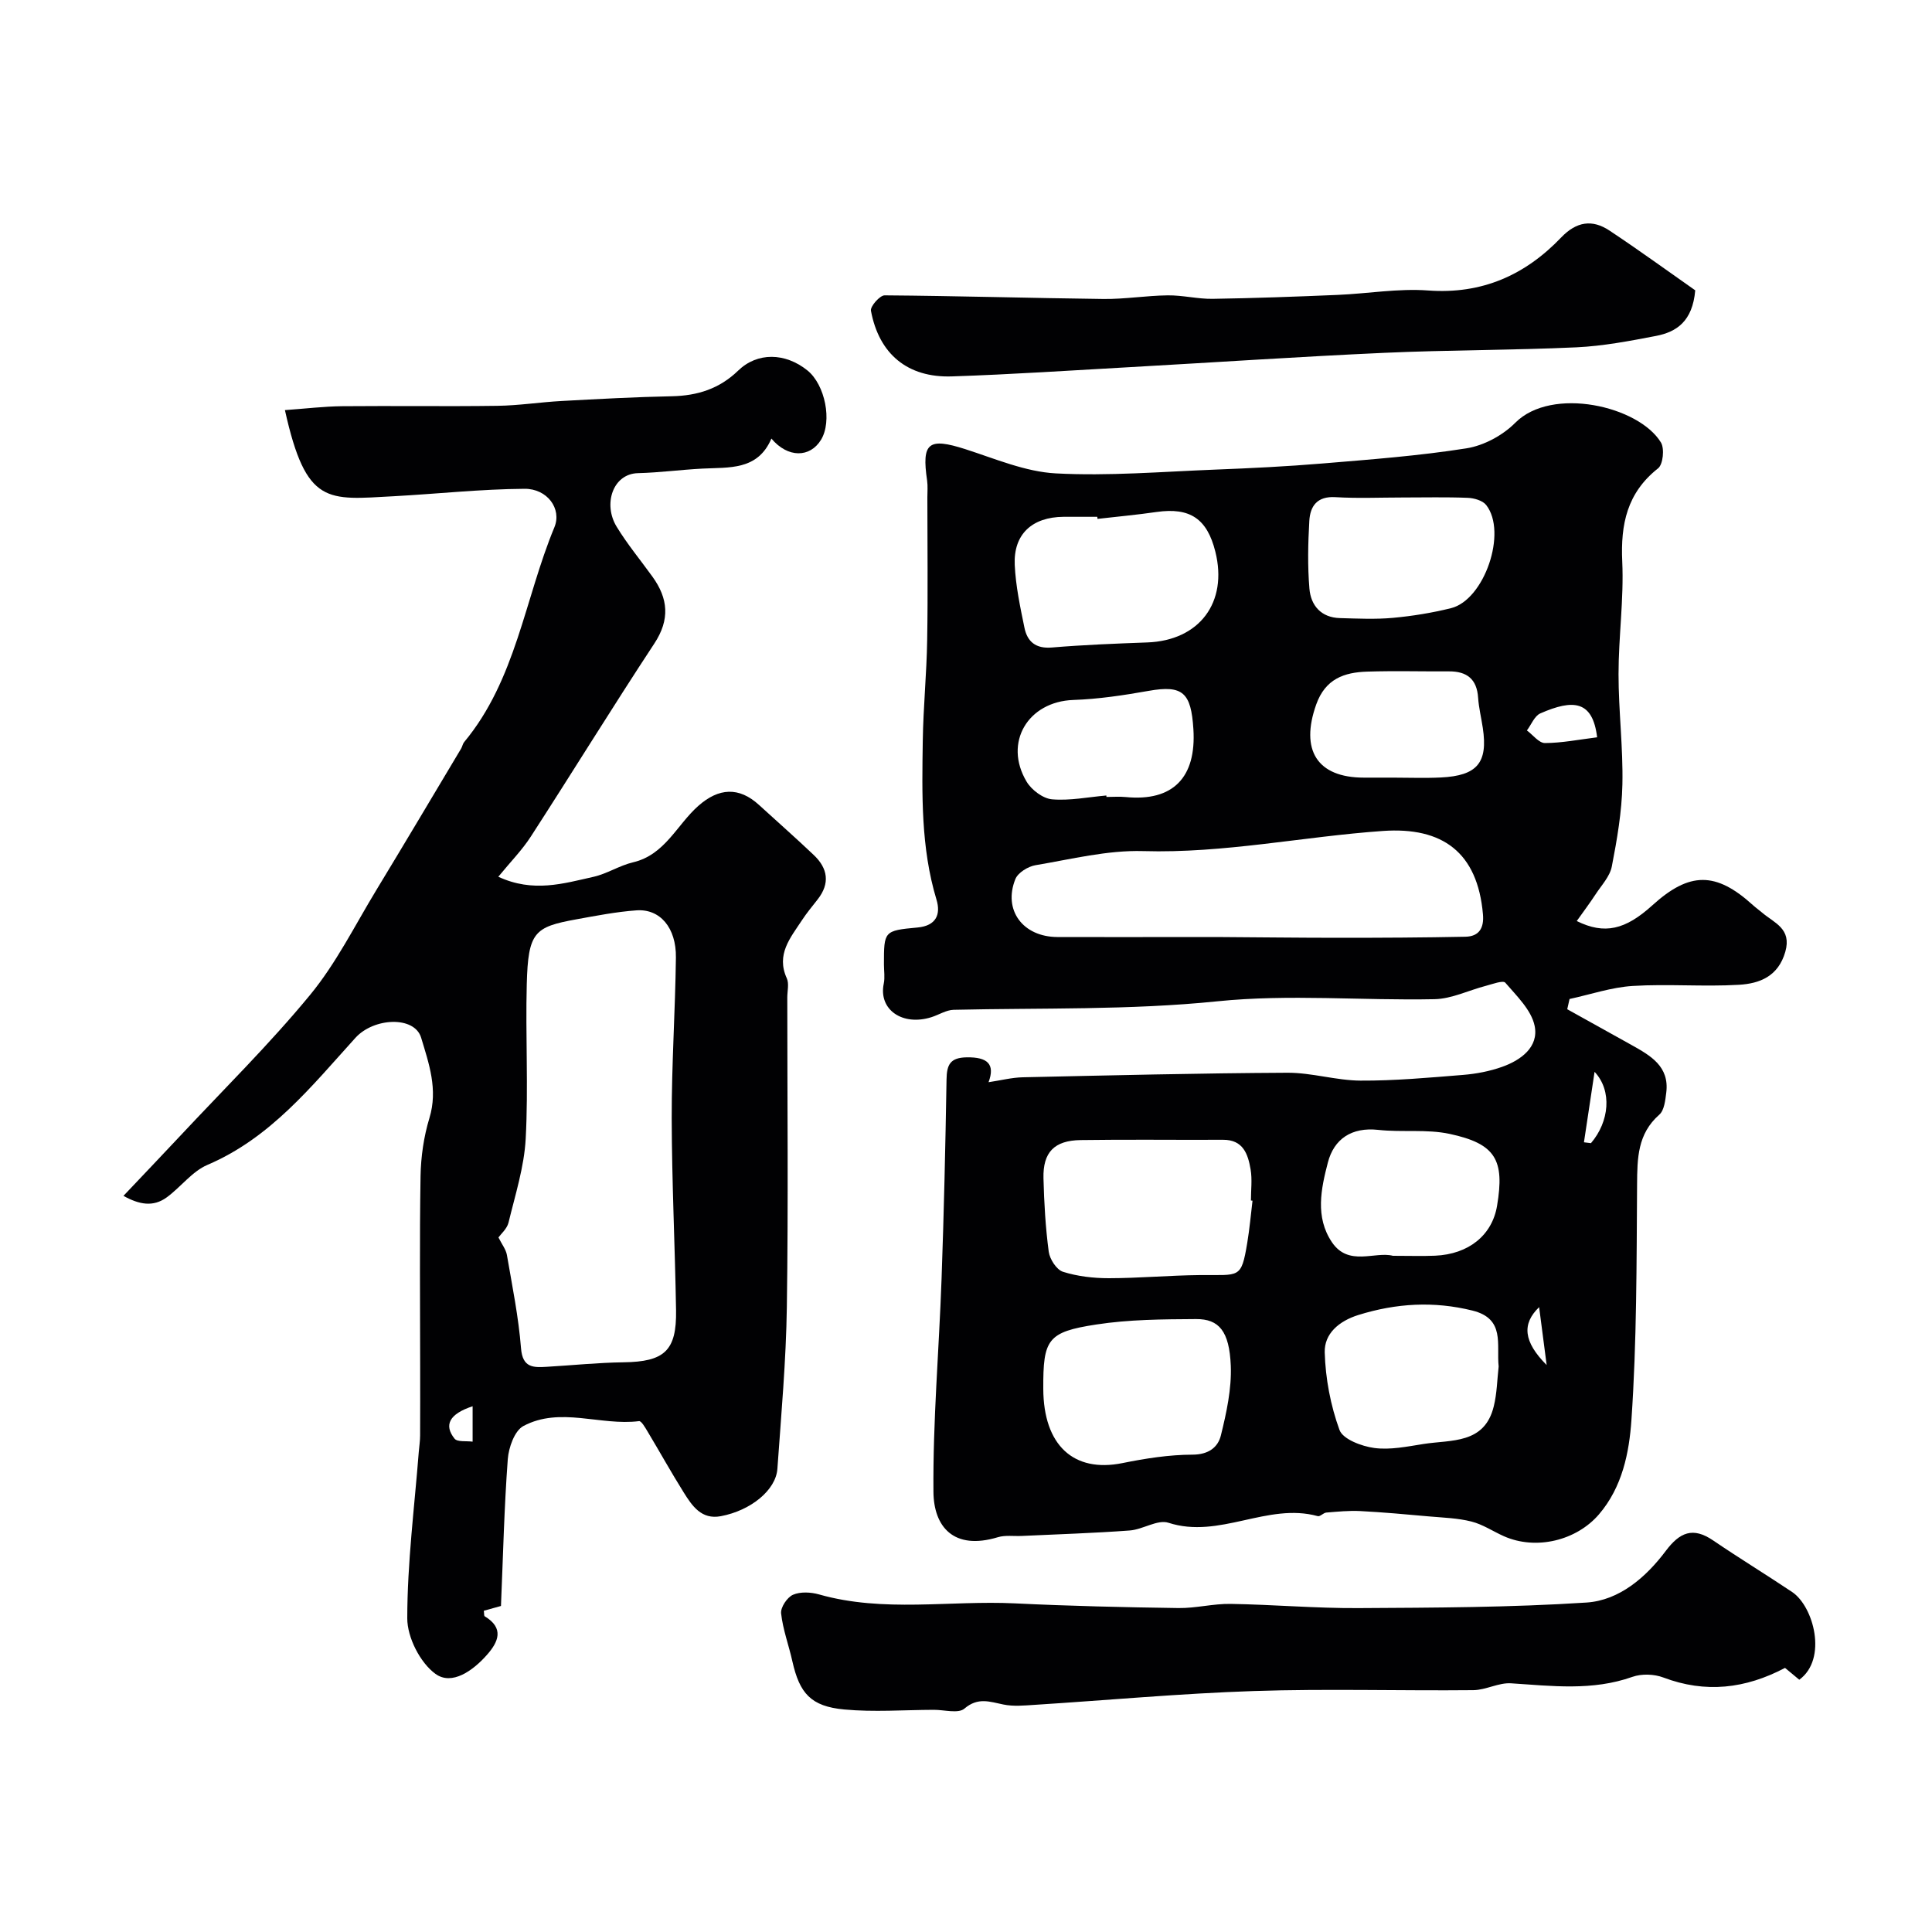
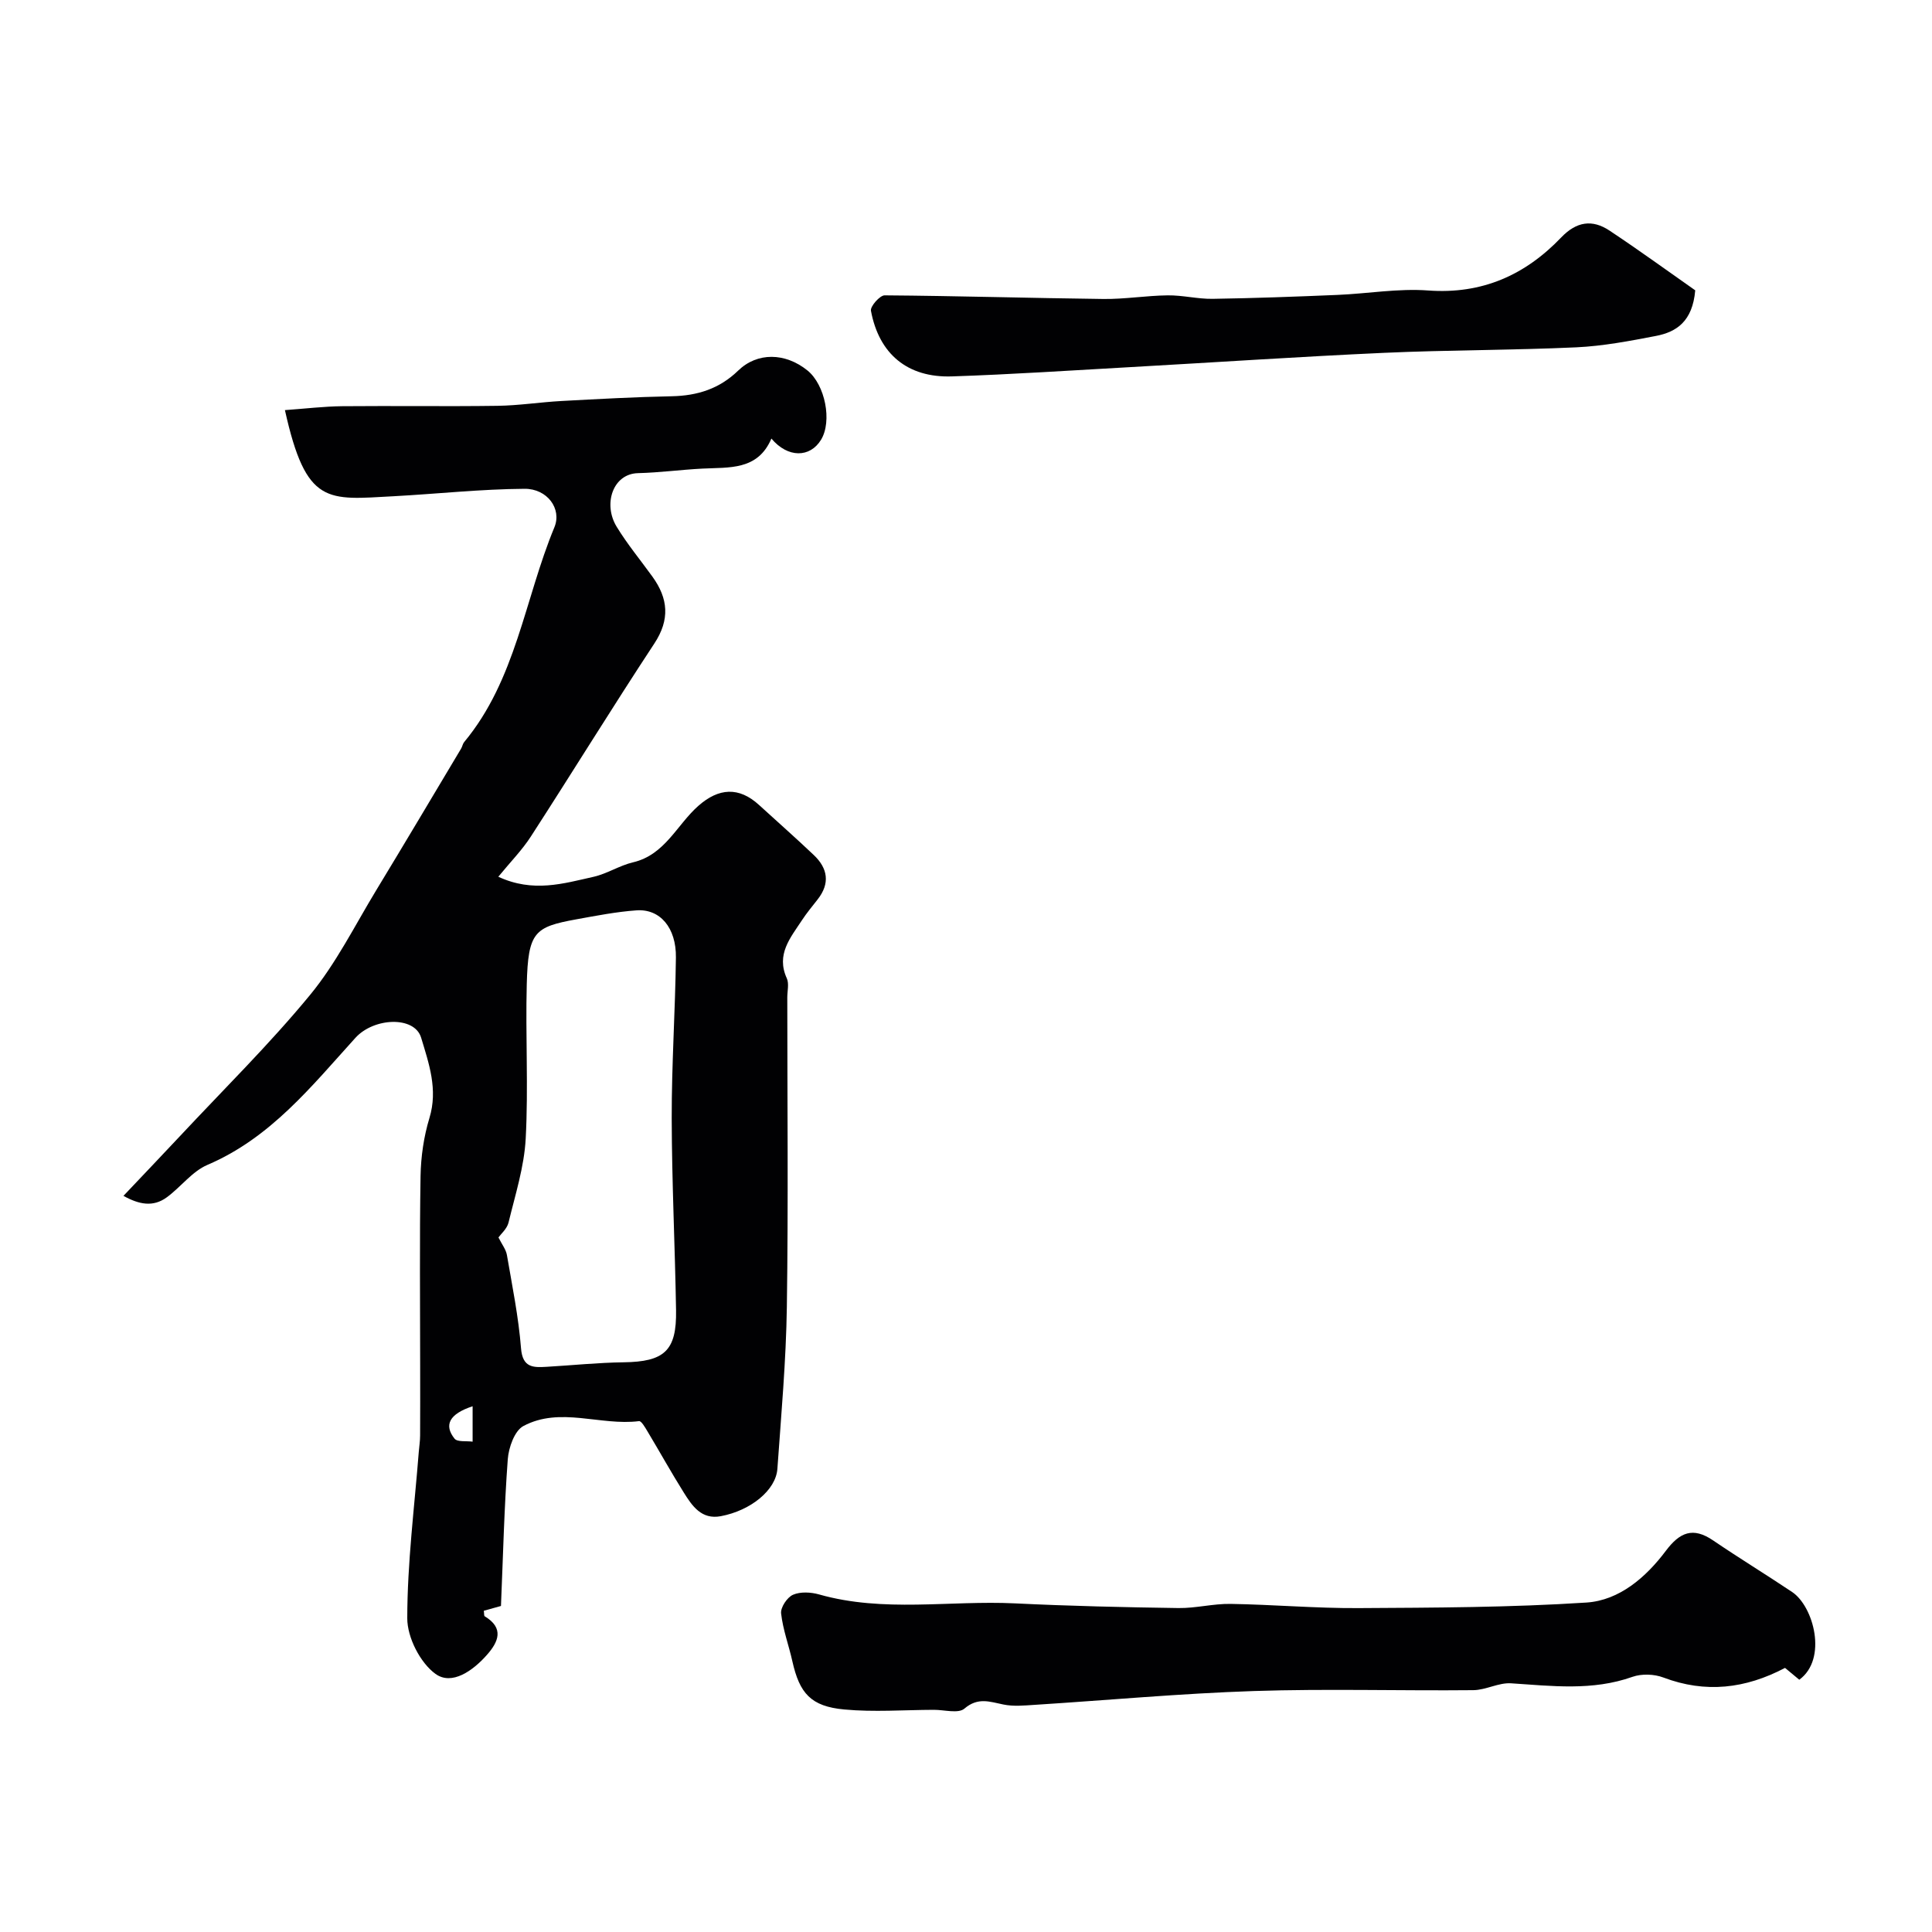
<svg xmlns="http://www.w3.org/2000/svg" enable-background="new 0 0 400 400" viewBox="0 0 400 400">
  <g fill="#010103">
-     <path d="m204.67 224.06c2.54-.38 4.81-.97 7.09-1.02 18.26-.4 36.53-.85 54.8-.94 5.04-.02 10.08 1.6 15.12 1.63 7.07.04 14.15-.61 21.21-1.18 2.73-.22 5.51-.75 8.08-1.66 3.93-1.39 7.66-4.13 6.76-8.5-.68-3.28-3.71-6.18-6.07-8.93-.47-.55-2.67.29-4.04.65-3.55.92-7.06 2.69-10.62 2.76-14.99.31-30.12-1.08-44.96.44-18.23 1.86-36.4 1.34-54.6 1.76-1.54.04-3.04 1.03-4.58 1.52-6.01 1.91-11.01-1.55-9.89-6.93.27-1.28.04-2.66.04-3.99 0-6.89-.01-7 6.95-7.64 3.89-.36 4.85-2.74 3.93-5.77-3.26-10.79-3-21.84-2.84-32.88.1-6.94.8-13.87.91-20.8.17-9.86.04-19.72.04-29.58 0-1.17.11-2.35-.05-3.5-1.16-7.87.27-8.95 7.9-6.51 6.17 1.98 12.42 4.68 18.74 5.02 10.93.58 21.96-.35 32.94-.78 7.43-.29 14.86-.65 22.26-1.27 9.97-.83 19.97-1.58 29.84-3.14 3.59-.57 7.51-2.69 10.09-5.29 7.56-7.6 25.55-3.49 30.16 4.08.77 1.27.44 4.55-.6 5.36-6.42 5.07-7.77 11.56-7.41 19.32.35 7.74-.77 15.53-.77 23.3 0 7.6.96 15.21.8 22.8-.12 5.69-1.1 11.39-2.19 17-.4 2.07-2.14 3.9-3.37 5.78-1.21 1.85-2.55 3.63-3.89 5.52 5.75 2.85 10.07 1.81 15.66-3.26 7.7-6.99 13.16-6.99 20.83-.02.61.55 1.29 1.03 1.91 1.56 2.5 2.13 6.14 3.28 4.78 8.08-1.46 5.12-5.34 6.59-9.6 6.84-7.31.43-14.68-.21-21.98.24-4.4.27-8.73 1.76-13.09 2.7-.16.71-.32 1.42-.48 2.12 4.44 2.47 8.89 4.93 13.32 7.41 3.91 2.19 7.87 4.41 7.18 9.87-.2 1.58-.41 3.65-1.44 4.55-4.52 3.98-4.56 9.01-4.6 14.43-.11 16.27-.06 32.57-1.17 48.78-.46 6.74-1.88 13.9-6.73 19.55-4.67 5.43-13.03 7.47-19.69 4.51-2.24-1-4.36-2.44-6.7-3.03-2.82-.72-5.82-.8-8.75-1.06-4.75-.43-9.5-.86-14.27-1.11-2.33-.12-4.69.12-7.03.31-.61.05-1.29.88-1.77.74-10.42-2.88-20.34 4.8-30.92 1.37-2.25-.73-5.29 1.4-8.01 1.6-7.43.55-14.89.78-22.34 1.13-1.66.08-3.42-.2-4.95.26-9.21 2.79-13.29-2.21-13.35-9.38-.13-14.69 1.16-29.39 1.68-44.09.49-13.76.8-27.52 1.03-41.29.05-3.05.73-4.53 4.17-4.59 4.31-.07 5.93 1.39 4.53 5.15zm41.7-30.06c1.83 0 3.66-.01 5.5 0 8.49.05 16.97.16 25.46.16 8.69 0 17.38-.04 26.07-.22 2.82-.06 3.88-1.79 3.63-4.63-1.11-12.86-8.39-18.13-20.7-17.27-16.56 1.16-32.88 4.66-49.64 4.17-7.4-.22-14.9 1.68-22.3 2.92-1.55.26-3.63 1.54-4.17 2.88-2.58 6.41 1.55 11.95 8.68 11.99 9.15.04 18.31 0 27.47 0zm12.95 54.59c-.11-.01-.22-.02-.33-.04 0-2.16.29-4.37-.07-6.46-.54-3.13-1.52-6.13-5.7-6.11-9.83.05-19.66-.09-29.49.06-5.47.08-7.82 2.54-7.69 7.9.13 5.09.42 10.19 1.09 15.22.21 1.54 1.62 3.73 2.95 4.15 3.01.95 6.32 1.33 9.5 1.33 6.29-.01 12.57-.59 18.86-.65 8.21-.08 8.53.9 9.79-6.67.48-2.88.74-5.81 1.09-8.73zm-32.09-141.16c-.02-.14-.03-.29-.05-.43-2.33 0-4.66-.01-6.99 0-6.5.05-10.39 3.6-10.1 9.96.2 4.36 1.13 8.71 2.01 13 .59 2.88 2.33 4.38 5.67 4.1 6.57-.55 13.17-.81 19.76-1.05 10.78-.39 16.73-8.27 14.09-18.81-1.71-6.84-5.27-9.18-12.17-8.2-4.05.59-8.14.96-12.22 1.43zm-11.23 180.1c.04 11.7 6.28 17.43 16.38 15.39 4.78-.97 9.69-1.74 14.54-1.75 3.3-.01 5.25-1.53 5.85-3.98 1.16-4.71 2.24-9.64 2.05-14.43-.29-7.16-2.44-9.69-7.19-9.66-6.91.04-13.9.08-20.69 1.13-10.1 1.55-10.98 3.08-10.94 13.3zm94.28-4.61c-.48-4.55 1.4-9.89-5.42-11.58-7.99-1.98-15.77-1.53-23.61.91-4.07 1.27-7.08 3.89-6.98 7.74.15 5.41 1.21 11 3.06 16.07.7 1.92 4.59 3.38 7.2 3.73 3.31.44 6.82-.3 10.2-.83 5.73-.9 12.63.07 14.54-7.8.66-2.67.7-5.49 1.01-8.24zm-19.86-179.92c-4.65 0-9.32.21-13.96-.07-3.76-.22-5.2 1.85-5.38 4.91-.27 4.66-.37 9.37.02 14.02.29 3.51 2.43 6.01 6.33 6.11 3.65.1 7.34.28 10.96-.05 4.03-.37 8.08-1.03 12.01-2 6.93-1.71 11.72-15.72 7.3-21.36-.74-.94-2.51-1.44-3.83-1.49-4.47-.18-8.96-.07-13.45-.07zm-2.03 157c3.4 0 6.06.09 8.71-.02 6.98-.3 11.83-4.24 12.85-10.33 1.6-9.51-.29-12.85-9.82-14.89-4.76-1.02-9.87-.29-14.77-.83-5.53-.61-9.18 1.89-10.44 6.76-1.41 5.42-2.68 11.29.85 16.51 3.45 5.09 8.91 1.83 12.62 2.8zm-.03-99c3.32 0 6.64.13 9.95-.03 7.55-.37 9.77-3.06 8.69-10.25-.31-2.09-.83-4.16-.97-6.25-.25-3.87-2.32-5.49-6.04-5.47-5.64.03-11.29-.13-16.92.05-4.78.15-8.67 1.5-10.56 6.8-3.36 9.43.17 15.15 9.88 15.15zm-59.3 3.7c.01.1.02.2.02.3 1.33 0 2.67-.11 3.99.02 9.78.96 14.64-4.05 14.01-14.05-.48-7.55-2.15-9.2-9.29-7.93-5.14.91-10.36 1.7-15.57 1.88-9.37.33-14.5 8.8-9.68 16.9 1.02 1.72 3.38 3.5 5.26 3.67 3.71.32 7.51-.47 11.26-.79zm101.61-12.05c-.93-7.64-4.94-7.94-11.76-4.95-1.21.53-1.87 2.32-2.78 3.53 1.24.92 2.49 2.61 3.73 2.61 3.48-.01 6.97-.71 10.81-1.19zm-.53 69.26c-.79 5.21-1.49 9.9-2.2 14.59.48.06.97.12 1.45.18 3.8-4.44 4.44-10.83.75-14.77zm-9.92 60.71c-.5-3.84-1-7.68-1.56-11.99-3.58 3.45-3.28 7.13 1.56 11.99z" />
    <path d="m58.99 84.91c4.3-.31 8.09-.77 11.89-.81 10.7-.1 21.41.07 32.11-.08 4.44-.06 8.86-.76 13.3-1 7.6-.41 15.2-.83 22.8-.98 5.3-.11 9.85-1.54 13.74-5.31 3.97-3.85 9.75-3.73 14.33-.04 3.69 2.97 5.17 10.53 2.82 14.37-2.29 3.74-6.88 3.78-10.27-.26-2.83 6.64-8.75 5.93-14.31 6.22-4.44.23-8.86.83-13.3.94-5.24.12-7.28 6.43-4.43 11.09 2.2 3.61 4.93 6.9 7.41 10.34 3.26 4.52 3.67 8.87.39 13.85-8.69 13.2-16.97 26.67-25.56 39.95-1.82 2.82-4.22 5.25-6.74 8.33 7.22 3.35 13.5 1.4 19.69.02 2.82-.63 5.4-2.35 8.22-3.01 6.61-1.56 9.05-7.76 13.51-11.69 4.21-3.72 8.4-3.99 12.56-.18 3.78 3.46 7.63 6.84 11.34 10.37 2.91 2.76 3.4 5.87.79 9.19-1.11 1.42-2.27 2.81-3.25 4.31-2.38 3.63-5.39 7.07-3.13 12.02.5 1.11.1 2.63.1 3.97 0 21.33.22 42.67-.09 63.99-.16 11.2-1.17 22.4-1.96 33.59-.31 4.41-5.5 8.64-11.71 9.81-4.01.76-5.94-2.13-7.68-4.91-2.6-4.15-4.98-8.44-7.5-12.64-.49-.81-1.27-2.2-1.76-2.13-8 1.01-16.32-3.06-23.95 1.02-1.82.98-3.04 4.45-3.22 6.87-.74 9.95-.97 19.95-1.41 30.38-1 .28-2.29.64-3.55.99.08.56.02 1.05.19 1.15 4.07 2.46 2.84 5.29.44 8-2.86 3.24-7.23 6.39-10.64 3.92-3.17-2.3-5.85-7.56-5.84-11.52.01-11.47 1.48-22.93 2.38-34.4.09-1.15.28-2.3.28-3.45.03-4.7.01-9.39.01-14.09 0-13.2-.14-26.4.08-39.6.07-4.03.67-8.18 1.84-12.03 1.8-5.91-.11-11.29-1.72-16.63-1.36-4.53-9.78-4.19-13.61.04-9.09 10.03-17.57 20.72-30.62 26.29-3.19 1.36-5.52 4.6-8.44 6.73-2.81 2.05-5.7 1.5-8.96-.31 4.17-4.41 7.96-8.37 11.71-12.38 9.04-9.68 18.51-19 26.91-29.2 5.4-6.55 9.27-14.37 13.71-21.69 5.92-9.75 11.74-19.56 17.59-29.35.25-.42.31-.96.61-1.32 10.75-12.92 12.53-29.63 18.69-44.48 1.59-3.84-1.49-8.01-6.18-7.97-9.03.06-18.05 1.05-27.08 1.54-13.73.73-18.13 2-22.53-17.83zm44.21 171.29c.71 1.43 1.55 2.48 1.75 3.63 1.1 6.42 2.41 12.83 2.92 19.3.32 4.11 2.58 4.01 5.36 3.85 5.28-.31 10.56-.86 15.84-.93 8.47-.11 11.04-2.36 10.9-10.78-.22-13.26-.87-26.51-.9-39.76-.02-11.09.73-22.18.87-33.27.08-6.17-3.29-10.12-8.18-9.76-4.17.3-8.32 1.11-12.45 1.86-8.66 1.58-9.97 2.59-10.25 13.45-.28 10.65.35 21.33-.22 31.96-.31 5.85-2.17 11.63-3.56 17.39-.32 1.28-1.58 2.35-2.08 3.06zm-5.35 34.95c-4.84 1.59-5.99 3.89-3.74 6.71.59.73 2.46.44 3.74.62 0-2.44 0-4.89 0-7.33z" />
    <path d="m372.52 347.77c-.98-.81-1.98-1.65-2.95-2.45-8.2 4.32-16.46 5.29-25.19 1.99-1.9-.72-4.49-.81-6.39-.14-8.31 2.95-16.69 1.89-25.14 1.34-2.56-.17-5.2 1.39-7.81 1.42-15.15.15-30.32-.32-45.45.18-15.14.5-30.25 1.9-45.37 2.86-2.16.14-4.4.36-6.48-.07-2.85-.58-5.26-1.55-8.07.85-1.26 1.08-4.17.24-6.34.25-6.18.02-12.41.5-18.53-.07-6.92-.64-9.26-3.34-10.75-9.98-.74-3.32-1.96-6.56-2.33-9.91-.14-1.24 1.25-3.33 2.46-3.86 1.53-.67 3.71-.55 5.4-.07 13.39 3.8 27.04 1.2 40.55 1.85 11.28.55 22.57.81 33.86.97 3.59.05 7.2-.92 10.79-.86 8.82.14 17.63.92 26.44.87 15.76-.09 31.54-.13 47.25-1.15 6.8-.45 12.31-5.23 16.41-10.69 2.9-3.86 5.61-5.02 9.79-2.18 5.38 3.66 10.95 7.06 16.36 10.68 4.47 2.97 7.39 13.88 1.49 18.17z" />
    <path d="m350.98 60.11c-.56 6.45-3.89 8.62-8.12 9.44-5.45 1.05-10.96 2.1-16.49 2.36-13.26.61-26.54.54-39.8 1.14-17.47.79-34.92 1.97-52.39 2.95-12.37.69-24.73 1.52-37.11 1.93-9.16.3-15.08-4.62-16.75-13.59-.17-.91 1.85-3.2 2.83-3.19 15.1.11 30.2.57 45.31.75 4.43.05 8.87-.7 13.31-.75 3.1-.04 6.2.77 9.3.72 8.6-.13 17.21-.45 25.81-.81 6.27-.26 12.58-1.38 18.79-.92 11.17.82 20.11-3.19 27.57-10.99 3.17-3.31 6.44-3.77 9.99-1.41 6.24 4.14 12.29 8.55 17.75 12.37z" />
  </g>
</svg>